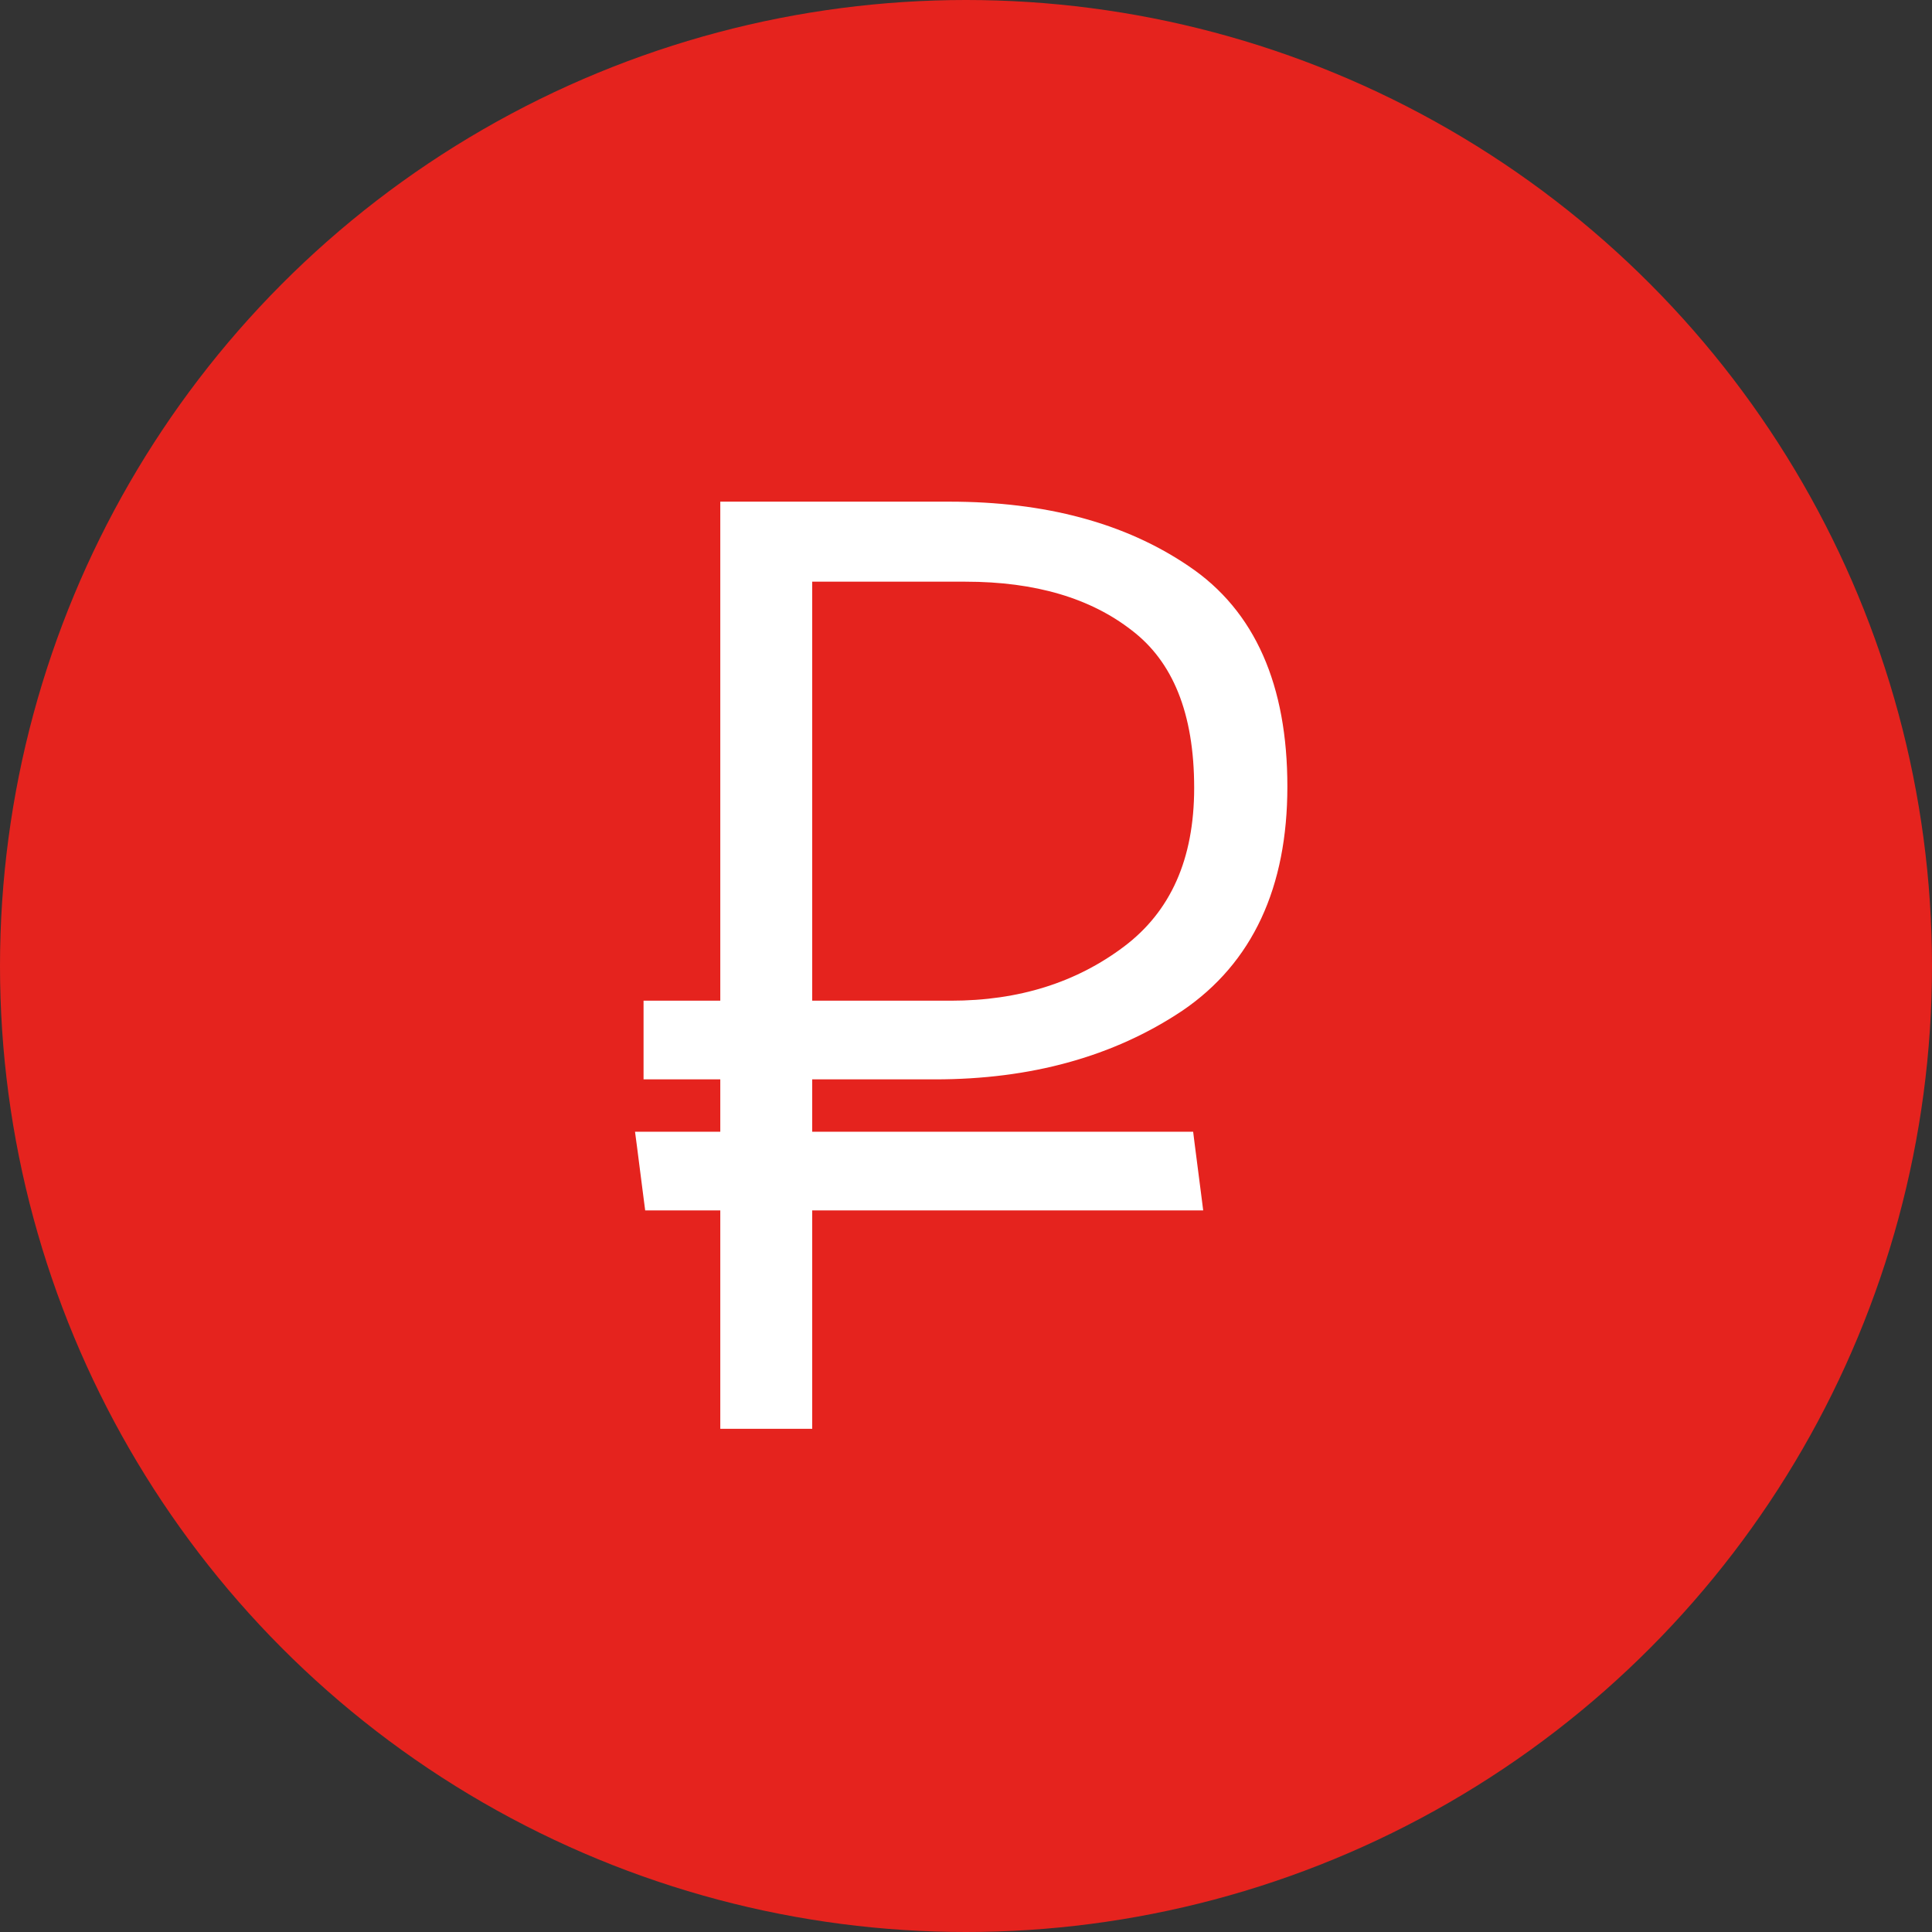
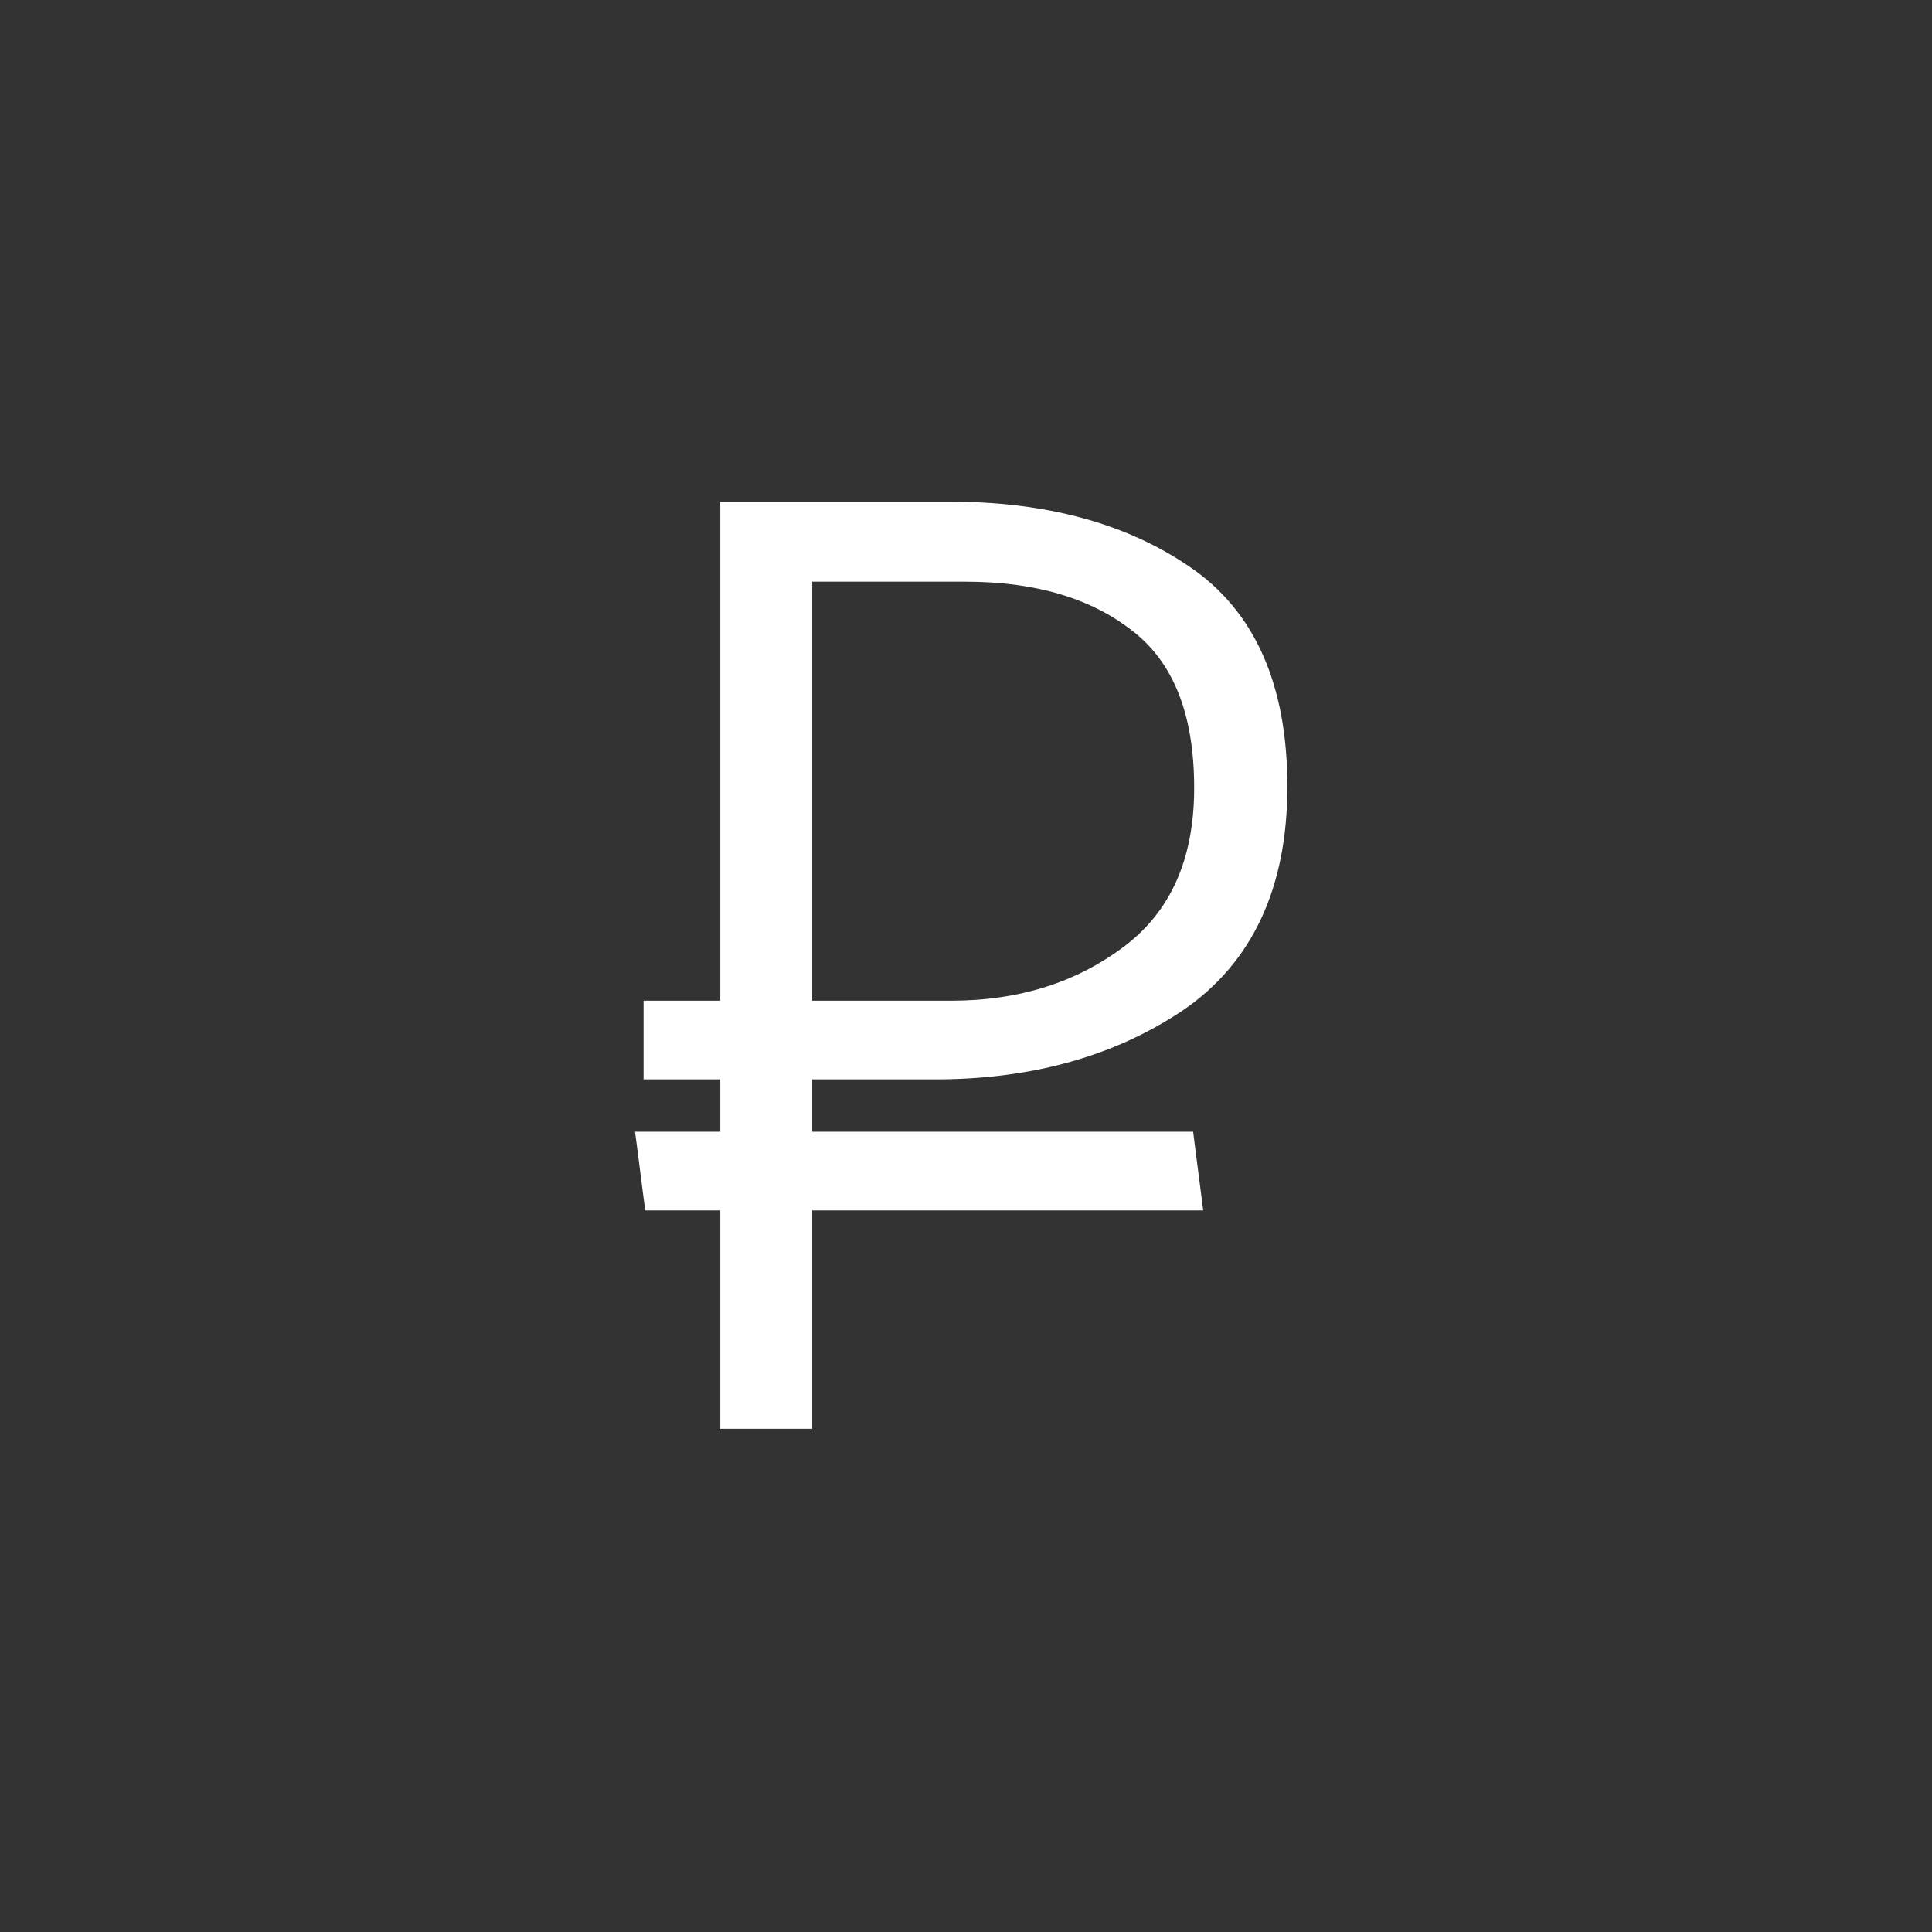
<svg xmlns="http://www.w3.org/2000/svg" width="50" height="50" viewBox="0 0 50 50" fill="none">
  <rect x="0" y="0" width="50" height="50" fill="#333333" stroke="none" />
-   <circle cx="25" cy="25" r="25" fill="#E5231E" />
  <path d="M30.741 31.15H30.94L30.915 30.953L30.743 29.616L30.724 29.464H30.57H20.845V27.759H24.198C26.647 27.759 28.749 27.18 30.495 26.016L30.497 26.015C32.268 24.811 33.142 22.912 33.142 20.356C33.142 17.783 32.329 15.914 30.668 14.798C29.056 13.701 27.021 13.158 24.575 13.158H18.991H18.816V13.333V26.073H17.005H16.83V26.247V27.584V27.759H17.005H18.816V29.464H16.833H16.634L16.66 29.661L16.831 30.997L16.851 31.15H17.005H18.816V36.627V36.802H18.991H20.67H20.845V36.627V31.15H30.741ZM29.4 16.177L29.4 16.177L29.401 16.178C30.508 17.025 31.08 18.413 31.08 20.39C31.08 22.288 30.446 23.692 29.197 24.635C27.929 25.591 26.403 26.073 24.609 26.073H20.845V14.879H24.986C26.831 14.879 28.297 15.317 29.4 16.177Z" fill="white" stroke="white" stroke-width="0.35" />
</svg>